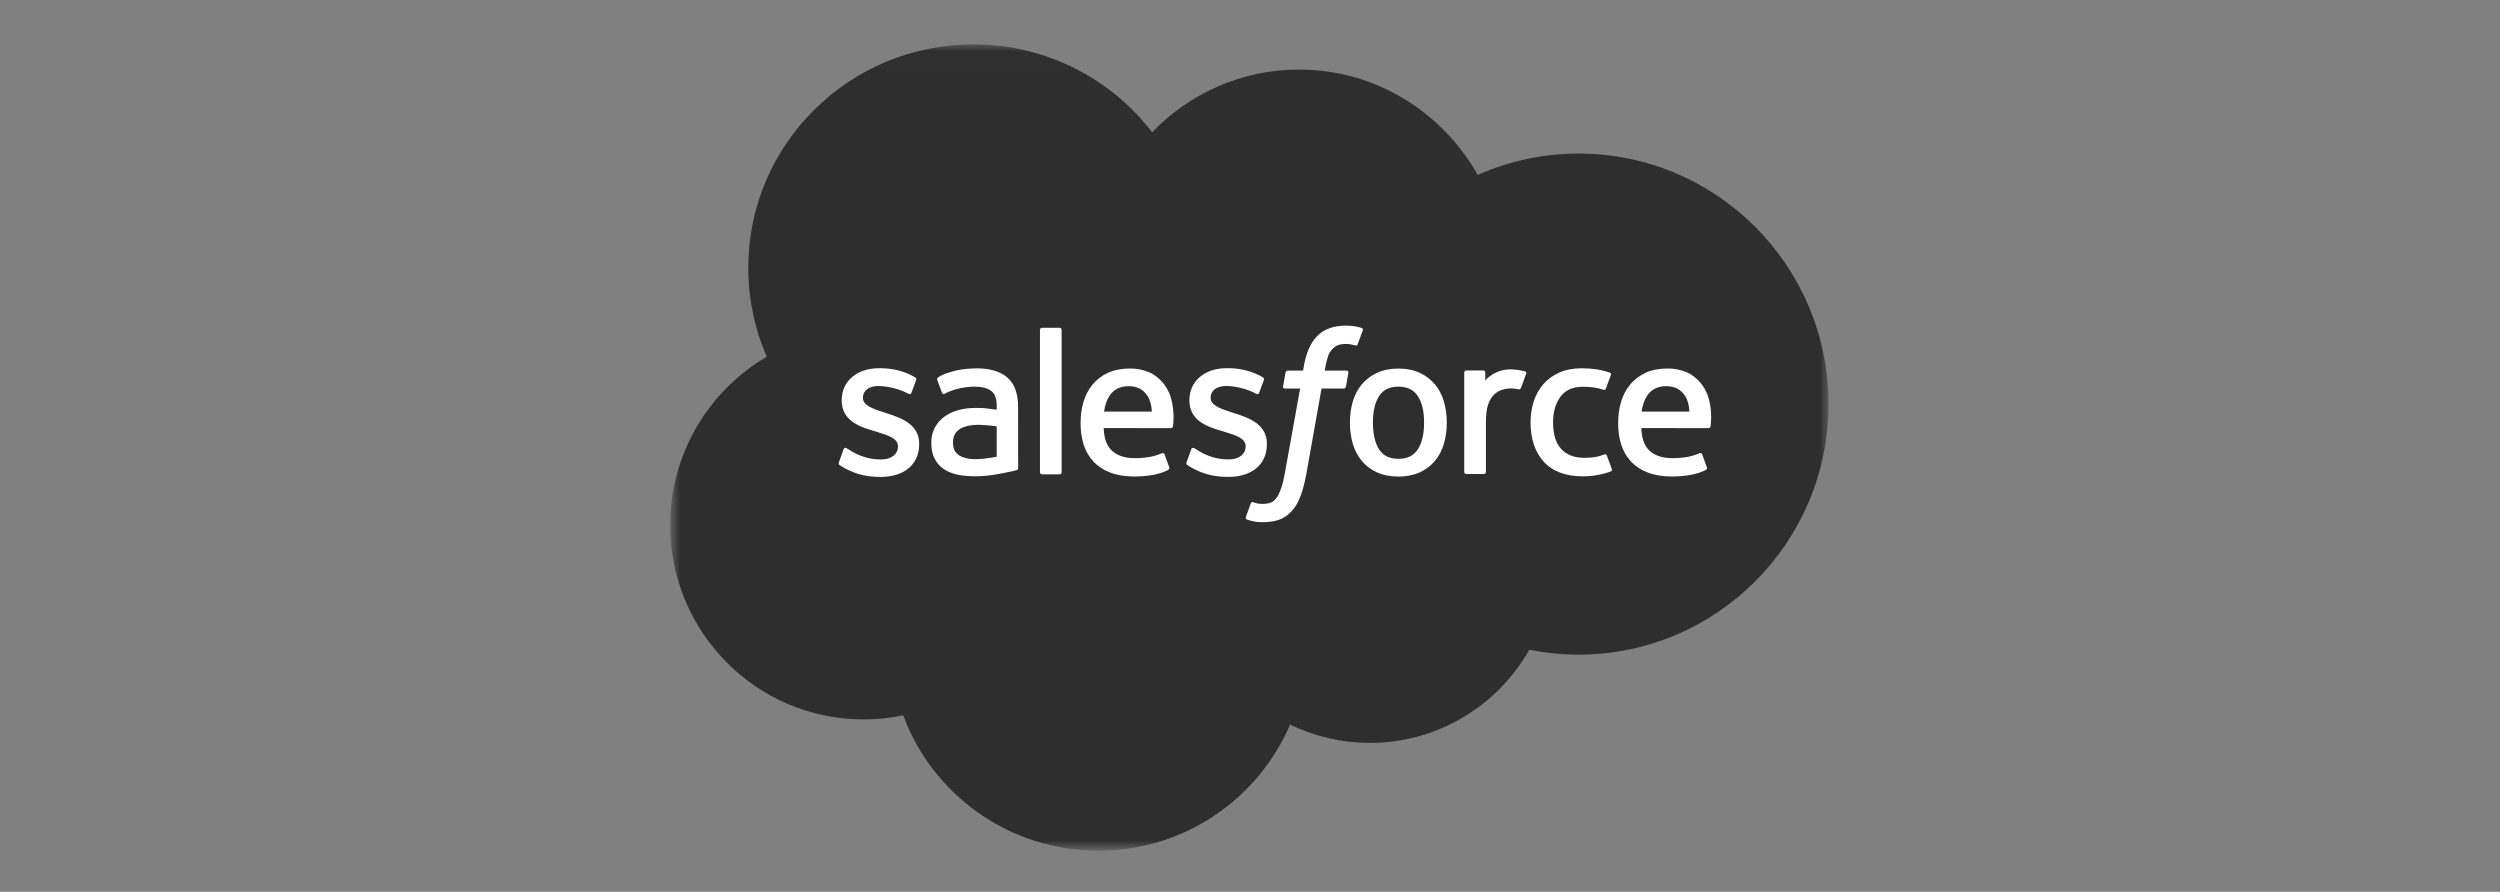
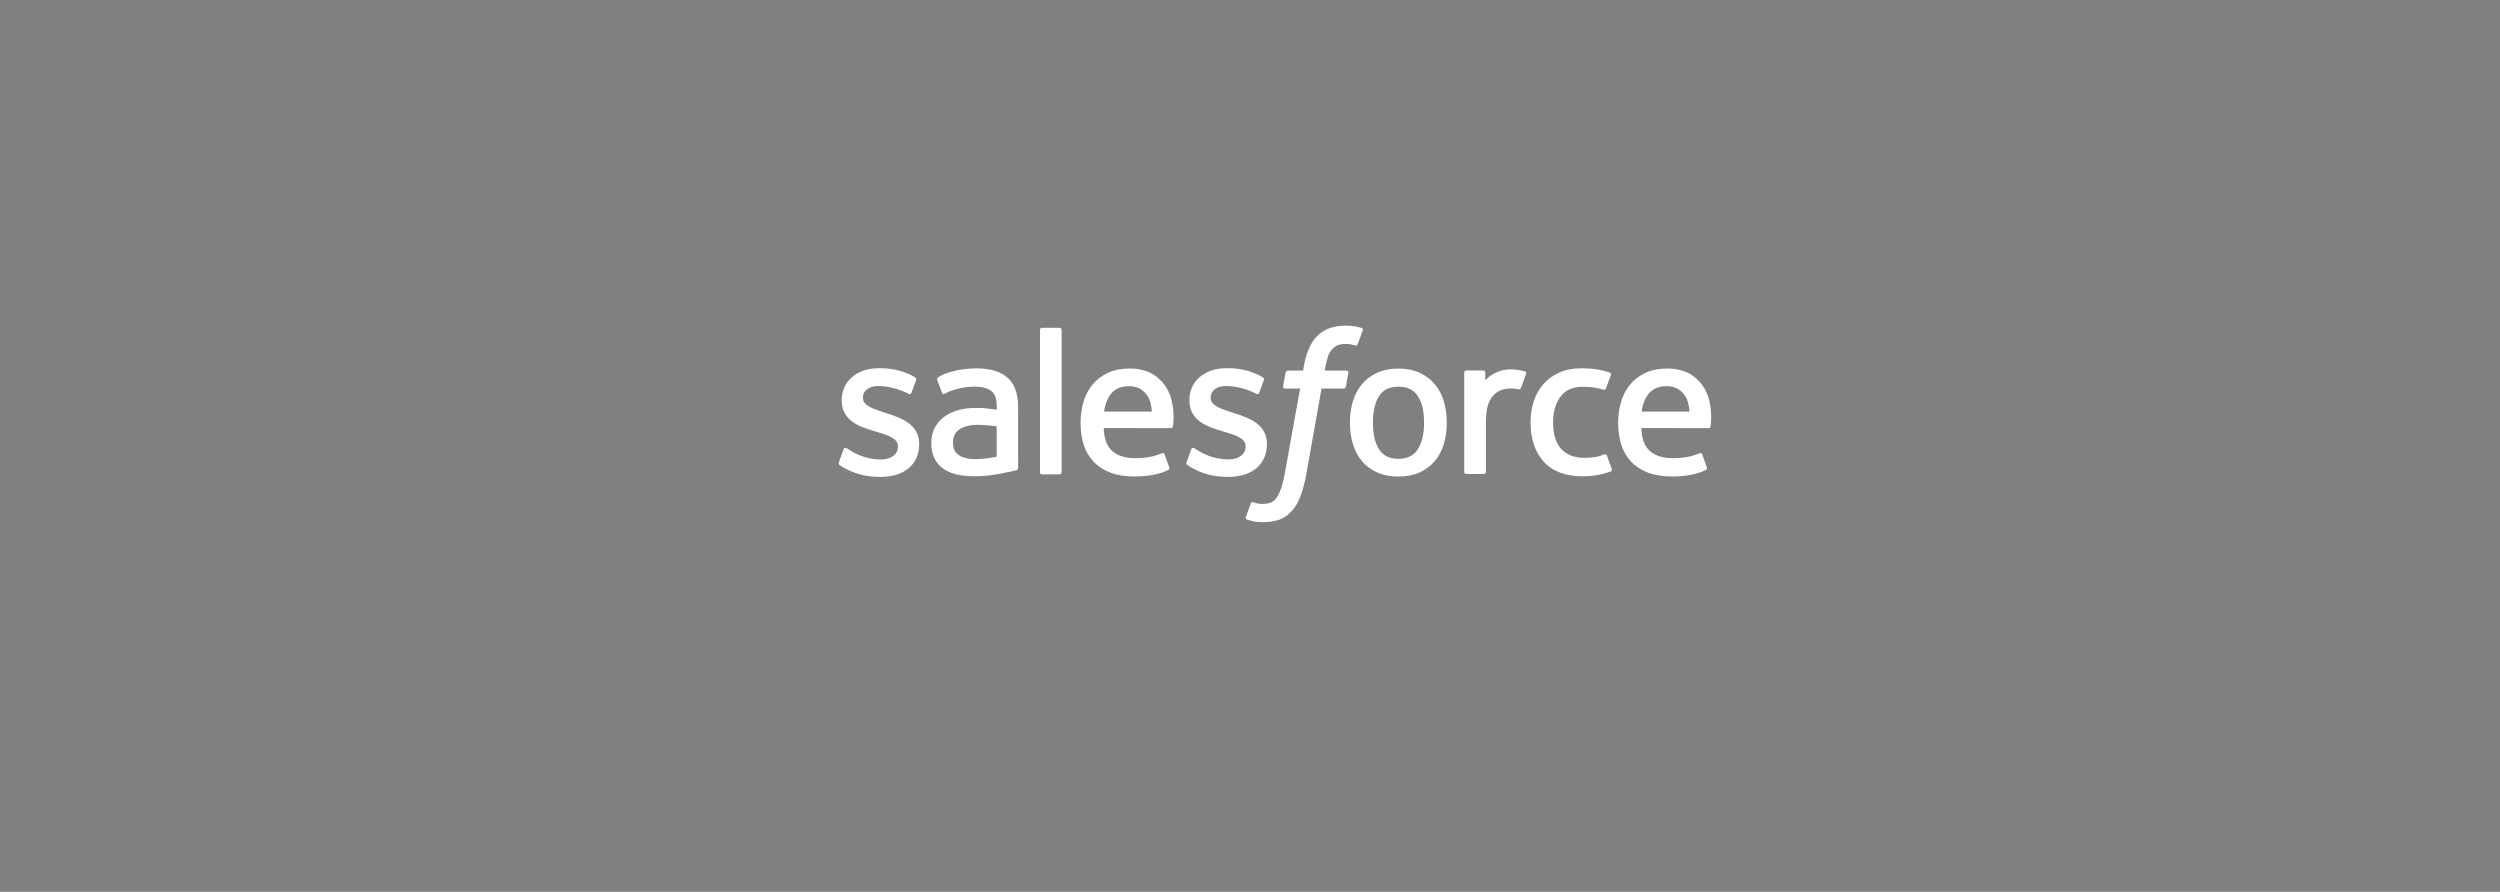
<svg xmlns="http://www.w3.org/2000/svg" fill="none" viewBox="0 0 171 61" height="61" width="171">
  <rect x="0" y="0" width="171" height="61" fill="#808080" stroke="none" />
  <mask height="56" width="81" y="3" x="45" maskUnits="userSpaceOnUse" style="mask-type:luminance" id="mask0_50_305">
-     <path fill="white" d="M45.926 3.02H125.114V58.02H45.926V3.02Z" />
+     <path fill="white" d="M45.926 3.02H125.114V58.02V3.02Z" />
  </mask>
  <g mask="url(#mask0_50_305)">
-     <path fill="#2E2E2E" d="M78.807 9.042C81.363 6.396 84.921 4.758 88.851 4.758C94.091 4.758 98.633 7.652 101.078 11.965C103.249 11.001 105.6 10.502 107.978 10.504C117.411 10.504 125.068 18.175 125.068 27.64C125.068 37.106 117.411 44.777 107.978 44.777C106.825 44.777 105.702 44.662 104.601 44.444C102.461 48.236 98.371 50.813 93.713 50.813C91.816 50.816 89.944 50.389 88.24 49.562C86.071 54.628 81.02 58.189 75.139 58.189C68.996 58.189 63.785 54.339 61.776 48.925C60.882 49.113 59.97 49.207 59.057 49.207C51.749 49.207 45.839 43.244 45.839 35.92C45.839 30.999 48.5 26.715 52.448 24.399C51.611 22.481 51.179 20.411 51.182 18.32C51.182 9.867 58.081 3.036 66.582 3.036C71.561 3.036 76.015 5.395 78.81 9.057" clip-rule="evenodd" fill-rule="evenodd" />
-   </g>
+     </g>
  <path fill="white" d="M57.382 31.621C57.332 31.75 57.399 31.777 57.415 31.8C57.564 31.907 57.715 31.984 57.867 32.071C58.676 32.497 59.439 32.621 60.236 32.621C61.861 32.621 62.871 31.762 62.871 30.378V30.351C62.871 29.071 61.73 28.605 60.664 28.272L60.525 28.227C59.718 27.968 59.023 27.741 59.023 27.214V27.187C59.023 26.736 59.43 26.403 60.059 26.403C60.758 26.403 61.59 26.634 62.123 26.927C62.123 26.927 62.281 27.028 62.338 26.877C62.37 26.795 62.641 26.072 62.67 25.991C62.701 25.906 62.647 25.842 62.591 25.809C61.98 25.439 61.136 25.187 60.262 25.187L60.1 25.187C58.612 25.187 57.573 26.082 57.573 27.361V27.389C57.573 28.738 58.72 29.178 59.791 29.482L59.964 29.535C60.744 29.774 61.419 29.981 61.419 30.525V30.552C61.419 31.053 60.98 31.427 60.275 31.427C60.001 31.427 59.128 31.422 58.182 30.827C58.068 30.761 58.002 30.713 57.914 30.66C57.868 30.632 57.751 30.581 57.701 30.733L57.38 31.618M81.166 31.618C81.116 31.747 81.183 31.774 81.2 31.797C81.348 31.904 81.5 31.982 81.651 32.069C82.461 32.495 83.223 32.619 84.021 32.619C85.646 32.619 86.656 31.759 86.656 30.376V30.349C86.656 29.069 85.517 28.603 84.449 28.27L84.31 28.225C83.503 27.965 82.807 27.739 82.807 27.212V27.185C82.807 26.733 83.215 26.401 83.844 26.401C84.543 26.401 85.372 26.632 85.908 26.925C85.908 26.925 86.066 27.026 86.123 26.875C86.154 26.793 86.426 26.07 86.452 25.989C86.484 25.904 86.429 25.84 86.374 25.807C85.762 25.436 84.918 25.184 84.045 25.184L83.882 25.185C82.395 25.185 81.355 26.08 81.355 27.359V27.387C81.355 28.735 82.502 29.175 83.574 29.48L83.746 29.533C84.529 29.771 85.201 29.979 85.201 30.523V30.55C85.201 31.051 84.762 31.424 84.057 31.424C83.783 31.424 82.907 31.419 81.964 30.825C81.85 30.759 81.783 30.713 81.696 30.657C81.666 30.639 81.529 30.585 81.483 30.73L81.162 31.616M97.407 28.907C97.407 29.688 97.261 30.305 96.974 30.742C96.687 31.173 96.254 31.384 95.652 31.384C95.049 31.384 94.618 31.175 94.336 30.745C94.051 30.311 93.908 29.691 93.908 28.91C93.908 28.128 94.052 27.514 94.336 27.083C94.618 26.654 95.046 26.449 95.652 26.449C96.257 26.449 96.688 26.657 96.974 27.083C97.262 27.514 97.407 28.128 97.407 28.91M98.764 27.459C98.63 27.011 98.423 26.617 98.147 26.287C97.87 25.957 97.521 25.691 97.105 25.5C96.691 25.307 96.202 25.21 95.649 25.21C95.096 25.21 94.609 25.308 94.193 25.5C93.78 25.692 93.428 25.957 93.151 26.287C92.875 26.617 92.668 27.011 92.534 27.459C92.401 27.905 92.334 28.391 92.334 28.91C92.334 29.428 92.401 29.914 92.534 30.36C92.667 30.808 92.874 31.202 93.151 31.532C93.428 31.862 93.78 32.126 94.193 32.314C94.609 32.501 95.099 32.597 95.649 32.597C96.199 32.597 96.688 32.501 97.102 32.314C97.515 32.126 97.867 31.862 98.144 31.532C98.42 31.202 98.627 30.808 98.761 30.36C98.893 29.914 98.96 29.428 98.96 28.91C98.96 28.394 98.893 27.905 98.761 27.459M109.911 31.165C109.867 31.033 109.738 31.083 109.738 31.083C109.541 31.158 109.331 31.227 109.106 31.262C108.88 31.297 108.629 31.315 108.364 31.315C107.709 31.315 107.185 31.121 106.812 30.736C106.437 30.351 106.227 29.732 106.23 28.892C106.232 28.128 106.418 27.555 106.751 27.115C107.08 26.68 107.587 26.455 108.256 26.455C108.815 26.455 109.243 26.519 109.692 26.659C109.692 26.659 109.798 26.705 109.849 26.566C109.968 26.238 110.056 26.004 110.184 25.645C110.22 25.542 110.131 25.499 110.099 25.486C109.923 25.418 109.508 25.306 109.193 25.259C108.899 25.214 108.559 25.191 108.174 25.191C107.604 25.191 107.097 25.288 106.664 25.48C106.23 25.672 105.863 25.938 105.572 26.268C105.281 26.598 105.059 26.991 104.911 27.44C104.764 27.886 104.69 28.375 104.69 28.893C104.69 30.011 104.992 30.917 105.592 31.58C106.192 32.245 107.094 32.581 108.271 32.581C108.966 32.581 109.68 32.441 110.192 32.24C110.192 32.24 110.29 32.193 110.247 32.079L109.913 31.165M112.285 28.154C112.35 27.72 112.47 27.358 112.658 27.077C112.939 26.649 113.368 26.414 113.971 26.414C114.574 26.414 114.972 26.65 115.258 27.077C115.447 27.359 115.53 27.734 115.56 28.154L112.271 28.153L112.285 28.154ZM116.856 27.199C116.74 26.767 116.454 26.33 116.268 26.131C115.971 25.815 115.683 25.592 115.395 25.471C114.978 25.295 114.531 25.204 114.079 25.205C113.505 25.205 112.984 25.302 112.562 25.497C112.14 25.695 111.784 25.963 111.505 26.299C111.226 26.635 111.016 27.032 110.882 27.486C110.748 27.935 110.681 28.427 110.681 28.942C110.681 29.469 110.751 29.958 110.889 30.401C111.028 30.847 111.253 31.238 111.555 31.562C111.858 31.889 112.245 32.144 112.711 32.323C113.174 32.501 113.736 32.594 114.379 32.592C115.707 32.587 116.406 32.293 116.691 32.134C116.742 32.106 116.79 32.057 116.73 31.916L116.43 31.079C116.384 30.955 116.257 31 116.257 31C115.928 31.122 115.462 31.341 114.371 31.338C113.657 31.337 113.13 31.128 112.799 30.8C112.461 30.464 112.292 29.975 112.266 29.28L116.866 29.284C116.866 29.284 116.987 29.283 116.999 29.165C117.004 29.116 117.157 28.227 116.862 27.2L116.856 27.199ZM75.516 28.154C75.58 27.72 75.7 27.358 75.888 27.077C76.17 26.649 76.599 26.414 77.201 26.414C77.804 26.414 78.203 26.65 78.488 27.077C78.677 27.359 78.76 27.734 78.791 28.154L75.501 28.153L75.516 28.154ZM80.086 27.199C79.971 26.767 79.684 26.33 79.498 26.131C79.201 25.815 78.913 25.592 78.625 25.471C78.209 25.295 77.761 25.204 77.309 25.205C76.735 25.205 76.214 25.302 75.792 25.497C75.37 25.695 75.015 25.963 74.735 26.299C74.457 26.635 74.246 27.032 74.112 27.486C73.979 27.935 73.911 28.427 73.911 28.942C73.911 29.469 73.981 29.958 74.12 30.401C74.259 30.847 74.484 31.238 74.784 31.562C75.086 31.889 75.474 32.144 75.939 32.323C76.402 32.501 76.961 32.594 77.608 32.592C78.935 32.587 79.634 32.293 79.919 32.134C79.97 32.106 80.018 32.057 79.958 31.916L79.658 31.079C79.612 30.955 79.485 31 79.485 31C79.156 31.122 78.69 31.341 77.598 31.338C76.888 31.337 76.358 31.128 76.026 30.8C75.688 30.464 75.519 29.975 75.493 29.28L80.093 29.284C80.093 29.284 80.214 29.283 80.227 29.165C80.232 29.116 80.384 28.227 80.089 27.2L80.086 27.199ZM65.588 31.136C65.408 30.992 65.383 30.957 65.323 30.865C65.232 30.725 65.185 30.526 65.185 30.271C65.185 29.872 65.319 29.582 65.596 29.388C65.593 29.389 65.992 29.047 66.929 29.058C67.346 29.066 67.763 29.101 68.175 29.164V31.239H68.176C68.176 31.239 67.594 31.364 66.936 31.404C66.001 31.459 65.588 31.136 65.591 31.137L65.588 31.136ZM67.416 27.922C67.23 27.909 66.988 27.902 66.7 27.902C66.307 27.902 65.926 27.951 65.57 28.046C65.212 28.142 64.889 28.291 64.613 28.489C64.335 28.686 64.107 28.943 63.946 29.242C63.783 29.543 63.7 29.896 63.7 30.296C63.7 30.701 63.771 31.051 63.911 31.338C64.048 31.622 64.254 31.868 64.51 32.053C64.766 32.237 65.081 32.374 65.445 32.455C65.806 32.537 66.214 32.578 66.662 32.578C67.133 32.578 67.602 32.539 68.056 32.463C68.443 32.396 68.829 32.322 69.212 32.239C69.365 32.204 69.535 32.158 69.535 32.158C69.649 32.13 69.64 32.009 69.64 32.009L69.638 27.84C69.638 26.926 69.392 26.245 68.907 25.826C68.424 25.406 67.716 25.195 66.799 25.195C66.456 25.195 65.899 25.241 65.567 25.307C65.567 25.307 64.566 25.501 64.153 25.823C64.153 25.823 64.062 25.878 64.111 26.004L64.437 26.872C64.478 26.985 64.588 26.947 64.588 26.947C64.588 26.947 64.623 26.933 64.664 26.909C65.546 26.431 66.664 26.446 66.664 26.446C67.159 26.446 67.543 26.546 67.799 26.741C68.05 26.932 68.177 27.222 68.177 27.829V28.023C67.784 27.966 67.421 27.933 67.421 27.933L67.416 27.922ZM104.39 25.569C104.396 25.554 104.4 25.537 104.4 25.521C104.4 25.504 104.397 25.488 104.39 25.472C104.384 25.457 104.374 25.443 104.362 25.431C104.351 25.42 104.336 25.411 104.321 25.404C104.242 25.375 103.852 25.293 103.552 25.275C102.976 25.239 102.656 25.335 102.367 25.464C102.083 25.591 101.768 25.797 101.593 26.034L101.592 25.478C101.592 25.402 101.538 25.34 101.46 25.34H100.284C100.208 25.34 100.153 25.402 100.153 25.478V32.281C100.153 32.318 100.167 32.353 100.194 32.379C100.22 32.405 100.255 32.42 100.292 32.42H101.497C101.534 32.42 101.57 32.405 101.596 32.379C101.622 32.353 101.637 32.318 101.637 32.281V28.865C101.637 28.408 101.687 27.953 101.788 27.667C101.888 27.383 102.023 27.157 102.19 26.995C102.349 26.839 102.544 26.723 102.758 26.657C102.958 26.599 103.166 26.57 103.375 26.57C103.615 26.57 103.879 26.632 103.879 26.632C103.967 26.642 104.016 26.588 104.046 26.508C104.125 26.3 104.349 25.675 104.393 25.55" clip-rule="evenodd" fill-rule="evenodd" />
  <path fill="white" d="M93.132 22.429C92.983 22.384 92.832 22.349 92.678 22.322C92.472 22.288 92.263 22.272 92.054 22.274C91.224 22.274 90.569 22.508 90.109 22.968C89.653 23.426 89.342 24.122 89.186 25.039L89.13 25.349H88.088C88.088 25.349 87.96 25.343 87.933 25.482L87.762 26.431C87.75 26.522 87.79 26.579 87.912 26.578H88.927L87.897 32.293C87.816 32.753 87.724 33.132 87.622 33.419C87.521 33.702 87.423 33.914 87.302 34.068C87.184 34.217 87.073 34.327 86.881 34.391C86.723 34.444 86.541 34.468 86.341 34.468C86.23 34.468 86.082 34.45 85.973 34.428C85.864 34.407 85.807 34.382 85.725 34.348C85.725 34.348 85.606 34.303 85.559 34.422C85.521 34.519 85.25 35.258 85.218 35.35C85.186 35.44 85.231 35.511 85.289 35.532C85.424 35.58 85.525 35.611 85.709 35.654C85.964 35.714 86.18 35.717 86.382 35.717C86.804 35.717 87.189 35.658 87.509 35.544C87.83 35.428 88.11 35.227 88.357 34.955C88.625 34.661 88.793 34.353 88.954 33.933C89.113 33.517 89.249 33.001 89.358 32.399L90.392 26.578H91.905C91.905 26.578 92.033 26.583 92.059 26.445L92.23 25.496C92.242 25.405 92.203 25.348 92.08 25.349H90.612C90.619 25.316 90.686 24.802 90.855 24.319C90.927 24.112 91.062 23.946 91.177 23.831C91.284 23.723 91.416 23.641 91.561 23.594C91.721 23.544 91.887 23.521 92.054 23.523C92.192 23.523 92.328 23.539 92.431 23.561C92.574 23.591 92.629 23.607 92.666 23.618C92.816 23.663 92.836 23.619 92.865 23.547L93.217 22.588C93.253 22.485 93.165 22.442 93.132 22.429ZM72.615 32.305C72.615 32.382 72.56 32.444 72.484 32.444H71.266C71.189 32.444 71.134 32.382 71.134 32.305V22.559C71.134 22.483 71.189 22.422 71.266 22.422H72.484C72.56 22.422 72.615 22.483 72.615 22.559V32.305Z" clip-rule="evenodd" fill-rule="evenodd" />
</svg>